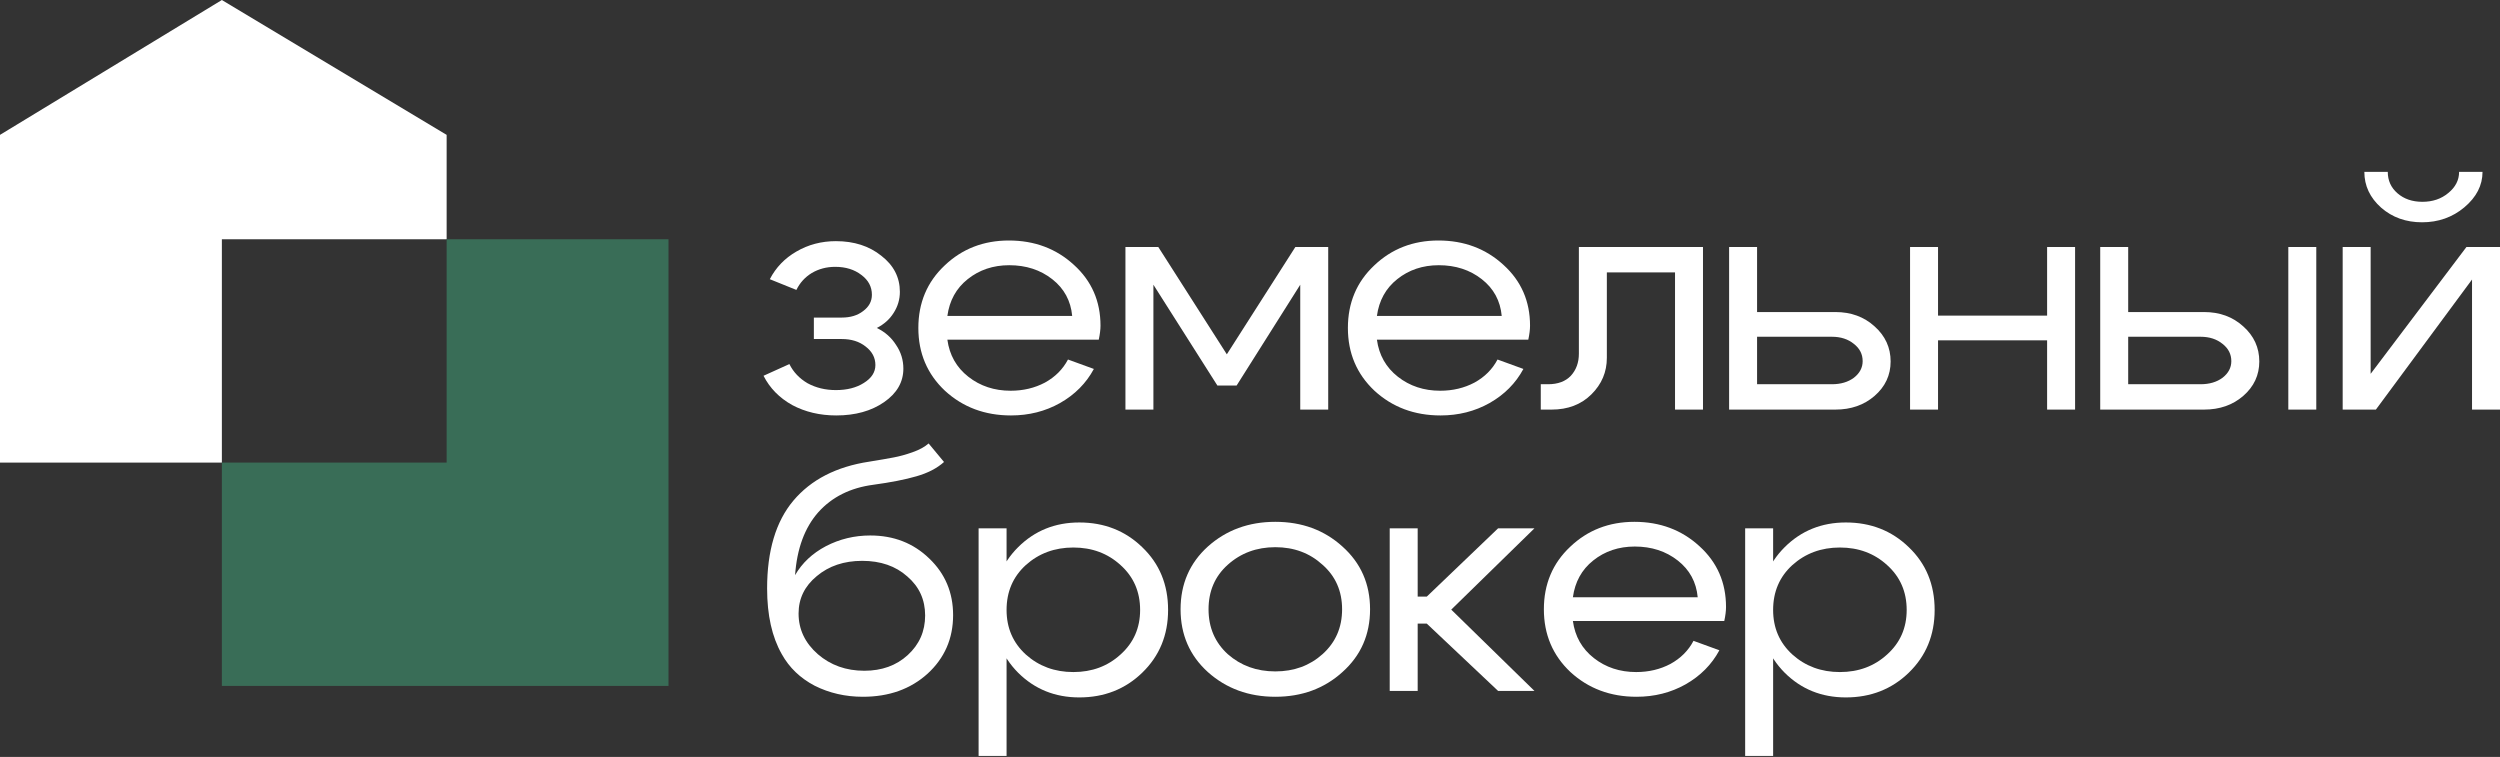
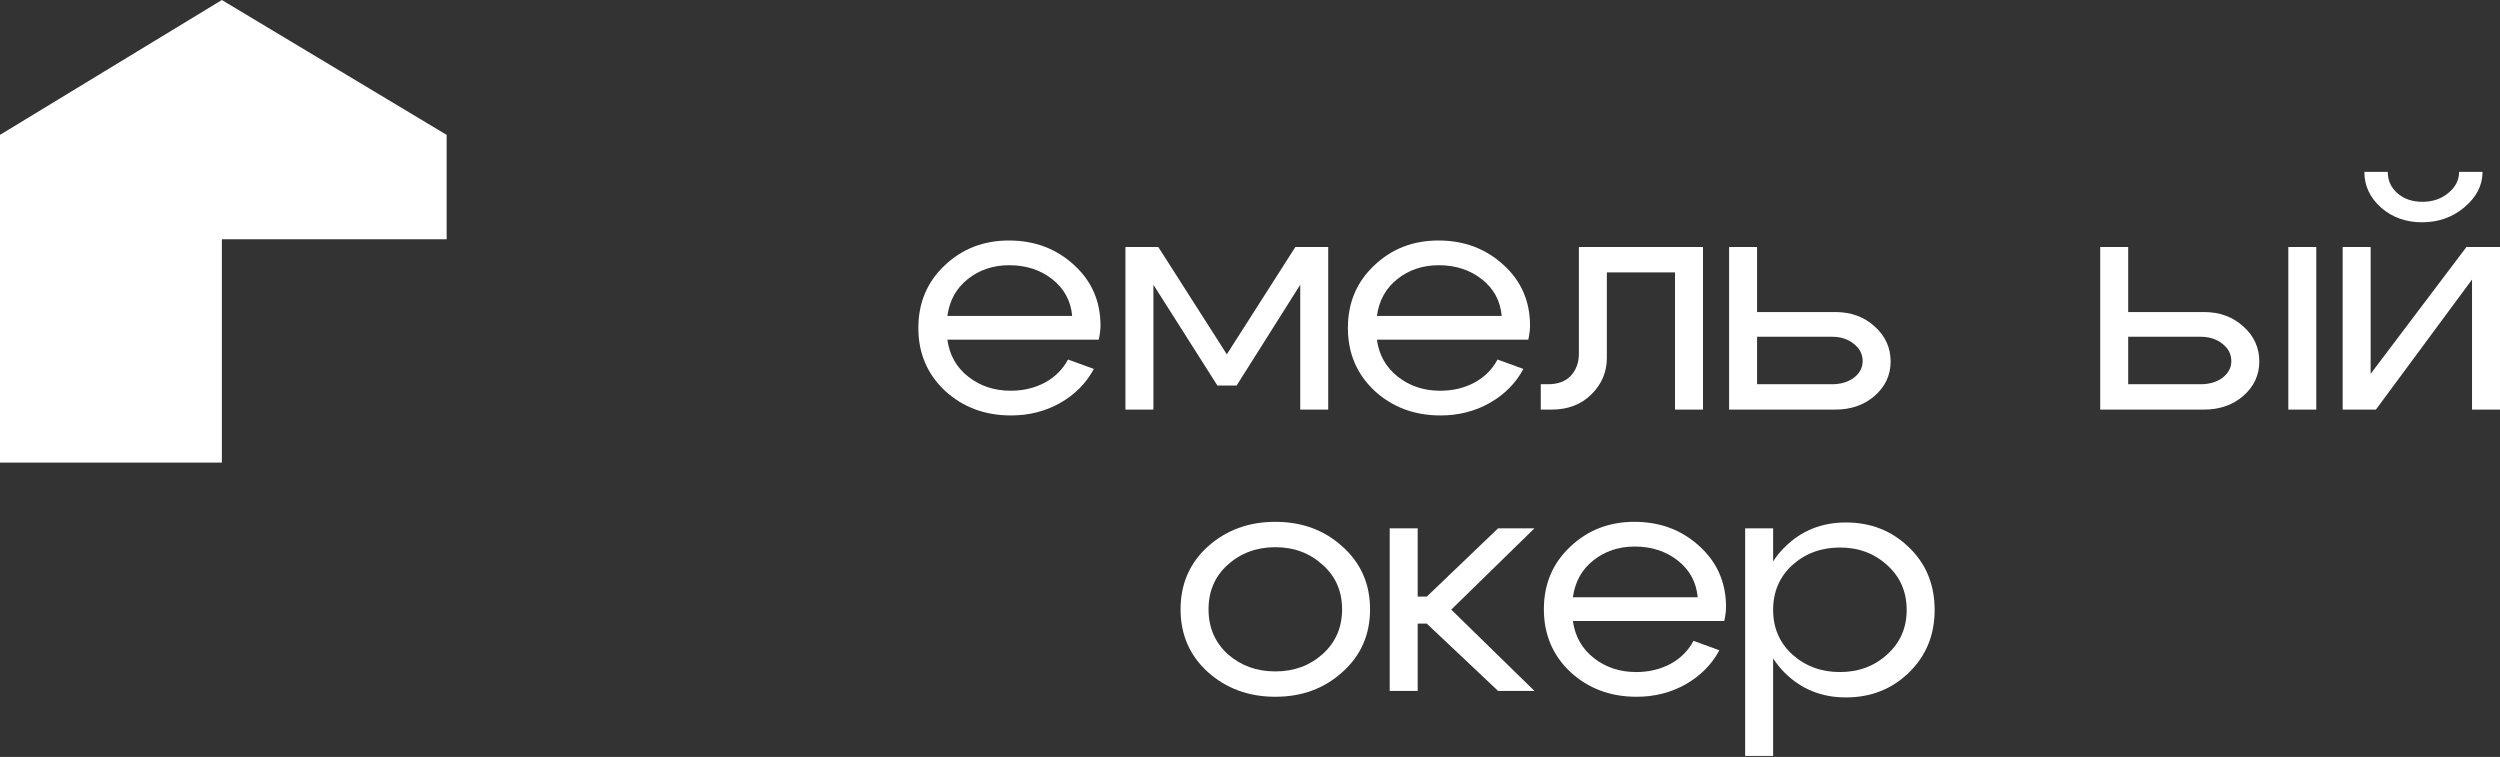
<svg xmlns="http://www.w3.org/2000/svg" width="862" height="261" viewBox="0 0 862 261" fill="none">
  <rect x="0" y="0" width="862" height="261" fill="#333333" stroke="none" />
  <g clip-path="url(#clip0_259_5)">
    <path d="M76.5 159.5V82.5H154V46.5L76.5 0L0 46.5V159.5H76.5Z" fill="white" />
-     <path d="M154 159.5H76.5V236.5H230.5V82.5H154V159.5Z" fill="#396D57" />
    <path d="M601.73 182.168H611.374V260.652H601.73V182.168ZM618.004 194.837C613.584 198.874 611.374 204.031 611.374 210.31C611.374 216.514 613.584 221.634 618.004 225.67C622.505 229.707 627.969 231.725 634.398 231.725C640.828 231.725 646.252 229.707 650.672 225.67C655.173 221.634 657.423 216.514 657.423 210.31C657.423 204.031 655.173 198.874 650.672 194.837C646.252 190.801 640.828 188.783 634.398 188.783C627.969 188.783 622.505 190.801 618.004 194.837ZM615.352 231.949C609.646 226.194 606.793 218.98 606.793 210.31C606.793 201.564 609.646 194.351 615.352 188.671C621.058 182.99 628.09 180.149 636.448 180.149C645.047 180.149 652.279 182.99 658.146 188.671C664.093 194.351 667.066 201.564 667.066 210.31C667.066 218.98 664.093 226.194 658.146 231.949C652.279 237.63 645.047 240.47 636.448 240.47C628.09 240.47 621.058 237.63 615.352 231.949Z" fill="white" />
    <path d="M585.368 205.937C584.886 200.705 582.596 196.482 578.497 193.268C574.399 190.054 569.456 188.446 563.67 188.446C558.125 188.446 553.343 190.054 549.325 193.268C545.387 196.407 543.057 200.63 542.333 205.937H585.368ZM542.333 214.122C543.057 219.429 545.468 223.69 549.566 226.904C553.665 230.118 558.527 231.725 564.152 231.725C568.492 231.725 572.43 230.791 575.966 228.922C579.502 226.978 582.154 224.325 583.922 220.961L592.842 224.213C590.19 229.146 586.293 233.07 581.149 235.986C576.086 238.826 570.461 240.246 564.273 240.246C555.272 240.246 547.678 237.406 541.49 231.725C535.382 225.969 532.328 218.756 532.328 210.086C532.328 201.415 535.342 194.239 541.369 188.559C547.396 182.803 554.79 179.925 563.55 179.925C572.39 179.925 579.863 182.728 585.971 188.334C592.079 193.866 595.133 200.854 595.133 209.301C595.133 210.646 594.932 212.253 594.53 214.122H542.333Z" fill="white" />
    <path d="M479.172 238.228V182.168H488.816V205.713H491.95L516.541 182.168H529.078L500.388 210.198L529.078 238.228H516.541L491.95 215.019H488.816V238.228H479.172Z" fill="white" />
    <path d="M423.336 194.725C418.916 198.687 416.706 203.807 416.706 210.086C416.706 216.364 418.916 221.522 423.336 225.558C427.837 229.52 433.301 231.501 439.73 231.501C446.16 231.501 451.584 229.52 456.004 225.558C460.505 221.522 462.755 216.364 462.755 210.086C462.755 203.807 460.505 198.687 456.004 194.725C451.584 190.689 446.16 188.671 439.73 188.671C433.301 188.671 427.837 190.689 423.336 194.725ZM416.465 231.725C410.197 226.044 407.062 218.831 407.062 210.086C407.062 201.34 410.197 194.127 416.465 188.446C422.814 182.766 430.569 179.925 439.73 179.925C448.892 179.925 456.607 182.766 462.875 188.446C469.224 194.127 472.398 201.34 472.398 210.086C472.398 218.831 469.224 226.044 462.875 231.725C456.607 237.406 448.892 240.246 439.73 240.246C430.569 240.246 422.814 237.406 416.465 231.725Z" fill="white" />
-     <path d="M337.422 182.168H347.066V260.652H337.422V182.168ZM353.696 194.837C349.276 198.874 347.066 204.031 347.066 210.31C347.066 216.514 349.276 221.634 353.696 225.67C358.196 229.707 363.661 231.725 370.09 231.725C376.519 231.725 381.944 229.707 386.364 225.67C390.864 221.634 393.114 216.514 393.114 210.31C393.114 204.031 390.864 198.874 386.364 194.837C381.944 190.801 376.519 188.783 370.09 188.783C363.661 188.783 358.196 190.801 353.696 194.837ZM351.044 231.949C345.338 226.194 342.485 218.98 342.485 210.31C342.485 201.564 345.338 194.351 351.044 188.671C356.749 182.99 363.781 180.149 372.139 180.149C380.738 180.149 387.971 182.99 393.837 188.671C399.784 194.351 402.758 201.564 402.758 210.31C402.758 218.98 399.784 226.194 393.837 231.949C387.971 237.63 380.738 240.47 372.139 240.47C363.781 240.47 356.749 237.63 351.044 231.949Z" fill="white" />
-     <path d="M325.496 159.295C323.085 161.463 319.911 163.107 315.973 164.228C312.116 165.35 307.173 166.321 301.146 167.144C293.19 168.19 286.841 171.367 282.1 176.674C277.439 181.981 274.787 189.194 274.144 198.313C276.555 194.127 280.091 190.801 284.752 188.334C289.493 185.868 294.596 184.634 300.061 184.634C308.178 184.634 314.969 187.288 320.433 192.595C325.898 197.827 328.631 204.33 328.631 212.104C328.631 220.177 325.697 226.904 319.831 232.286C313.964 237.593 306.53 240.246 297.53 240.246C291.502 240.246 285.957 238.975 280.894 236.434C275.912 233.818 272.135 230.193 269.563 225.558C266.188 219.653 264.5 212.104 264.5 202.91C264.5 189.904 267.514 179.813 273.541 172.637C279.649 165.387 288.368 160.902 299.699 159.183C303.396 158.585 306.209 158.099 308.138 157.725C310.147 157.352 312.317 156.754 314.647 155.932C316.978 155.109 318.826 154.1 320.192 152.904L325.496 159.295ZM275.349 211.543C275.349 217 277.559 221.671 281.979 225.558C286.399 229.37 291.743 231.276 298.012 231.276C304.039 231.276 309.022 229.483 312.96 225.895C316.978 222.232 318.987 217.673 318.987 212.216C318.987 206.759 316.938 202.275 312.839 198.762C308.821 195.174 303.637 193.38 297.289 193.38C291.02 193.38 285.796 195.136 281.618 198.649C277.439 202.088 275.349 206.386 275.349 211.543Z" fill="white" />
    <path d="M835.118 76.647C829.573 76.647 824.871 74.965 821.014 71.601C817.157 68.163 815.228 64.052 815.228 59.268H823.304C823.304 62.258 824.429 64.725 826.68 66.668C828.93 68.611 831.783 69.583 835.238 69.583C838.774 69.583 841.748 68.574 844.159 66.556C846.65 64.538 847.896 62.108 847.896 59.268H855.972C855.972 63.902 853.883 67.976 849.704 71.489C845.605 74.927 840.743 76.647 835.118 76.647ZM862 141.228H852.356V96.38L819.206 141.228H807.754V85.168H817.398V128.895L850.427 85.168H862V141.228Z" fill="white" />
    <path d="M789.01 141.228V85.168H798.654V141.228H789.01ZM758.753 116.113H733.8V132.483H758.753C761.807 132.483 764.338 131.735 766.347 130.24C768.356 128.671 769.361 126.765 769.361 124.522C769.361 122.13 768.356 120.15 766.347 118.58C764.338 116.935 761.807 116.113 758.753 116.113ZM759.958 107.592C765.343 107.592 769.843 109.236 773.46 112.525C777.156 115.814 779.005 119.851 779.005 124.634C779.005 129.343 777.156 133.305 773.46 136.519C769.843 139.658 765.343 141.228 759.958 141.228H724.156V85.168H733.8V107.592H759.958Z" fill="white" />
-     <path d="M658.59 141.228V85.168H668.234V108.825H705.844V85.168H715.488V141.228H705.844V117.347H668.234V141.228H658.59Z" fill="white" />
    <path d="M631.636 116.113H605.839V132.483H631.636C634.69 132.483 637.221 131.735 639.23 130.24C641.239 128.671 642.244 126.765 642.244 124.522C642.244 122.13 641.239 120.15 639.23 118.58C637.221 116.935 634.69 116.113 631.636 116.113ZM632.841 107.592C638.226 107.592 642.726 109.236 646.342 112.525C650.039 115.814 651.888 119.851 651.888 124.634C651.888 129.343 650.039 133.305 646.342 136.519C642.726 139.658 638.226 141.228 632.841 141.228H596.195V85.168H605.839V107.592H632.841Z" fill="white" />
    <path d="M533.789 132.483C537.165 132.483 539.776 131.511 541.625 129.568C543.473 127.549 544.397 125.008 544.397 121.943V85.168H587.191V141.228H577.548V93.913H554.041V123.401C554.041 128.26 552.273 132.445 548.737 135.959C545.201 139.472 540.62 141.228 534.995 141.228H531.258V132.483H533.789Z" fill="white" />
    <path d="M517.794 108.937C517.312 103.705 515.022 99.482 510.923 96.268C506.824 93.053 501.882 91.446 496.096 91.446C490.551 91.446 485.769 93.053 481.751 96.268C477.813 99.407 475.483 103.63 474.759 108.937H517.794ZM474.759 117.122C475.483 122.429 477.893 126.69 481.992 129.904C486.091 133.118 490.953 134.725 496.578 134.725C500.918 134.725 504.856 133.791 508.392 131.922C511.928 129.978 514.58 127.325 516.348 123.961L525.268 127.213C522.616 132.146 518.718 136.07 513.575 138.985C508.512 141.826 502.887 143.246 496.699 143.246C487.698 143.246 480.103 140.406 473.915 134.725C467.808 128.969 464.754 121.756 464.754 113.086C464.754 104.415 467.768 97.239 473.795 91.559C479.822 85.803 487.216 82.925 495.975 82.925C504.815 82.925 512.289 85.728 518.397 91.334C524.505 96.866 527.558 103.854 527.558 112.301C527.558 113.646 527.357 115.253 526.956 117.122H474.759Z" fill="white" />
    <path d="M388.051 141.228V85.168H399.382L423.009 122.168L446.636 85.168H457.967V141.228H448.324V98.174L426.384 132.931H419.754L397.694 98.174V141.228H388.051Z" fill="white" />
-     <path d="M369.689 108.937C369.207 103.705 366.916 99.482 362.818 96.268C358.719 93.053 353.777 91.446 347.99 91.446C342.445 91.446 337.664 93.053 333.645 96.268C329.708 99.407 327.377 103.63 326.654 108.937H369.689ZM326.654 117.122C327.377 122.429 329.788 126.69 333.887 129.904C337.985 133.118 342.847 134.725 348.473 134.725C352.812 134.725 356.75 133.791 360.286 131.922C363.822 129.978 366.474 127.325 368.242 123.961L377.163 127.213C374.511 132.146 370.613 136.07 365.47 138.985C360.407 141.826 354.781 143.246 348.593 143.246C339.592 143.246 331.998 140.406 325.81 134.725C319.702 128.969 316.648 121.756 316.648 113.086C316.648 104.415 319.662 97.239 325.689 91.559C331.717 85.803 339.11 82.925 347.87 82.925C356.71 82.925 364.184 85.728 370.291 91.334C376.399 96.866 379.453 103.854 379.453 112.301C379.453 113.646 379.252 115.253 378.85 117.122H326.654Z" fill="white" />
-     <path d="M265.432 96.267C267.521 92.231 270.575 89.054 274.593 86.737C278.692 84.345 283.232 83.149 288.215 83.149C294.483 83.149 299.707 84.831 303.886 88.195C308.145 91.484 310.275 95.632 310.275 100.64C310.275 103.256 309.551 105.686 308.105 107.928C306.739 110.096 304.81 111.815 302.319 113.086C305.131 114.431 307.341 116.374 308.949 118.916C310.636 121.382 311.48 124.111 311.48 127.101C311.48 131.735 309.27 135.584 304.85 138.649C300.43 141.714 294.925 143.246 288.335 143.246C282.71 143.246 277.647 142.05 273.146 139.658C268.726 137.191 265.432 133.828 263.262 129.567L272.182 125.531C273.548 128.297 275.638 130.502 278.451 132.146C281.344 133.716 284.598 134.501 288.215 134.501C292.072 134.501 295.287 133.678 297.858 132.034C300.51 130.389 301.836 128.334 301.836 125.867C301.836 123.326 300.711 121.196 298.461 119.476C296.291 117.757 293.559 116.898 290.264 116.898H280.62V109.498H290.264C293.238 109.498 295.689 108.75 297.617 107.255C299.626 105.76 300.631 103.892 300.631 101.649C300.631 98.884 299.426 96.604 297.015 94.81C294.604 92.941 291.59 92.007 287.974 92.007C285 92.007 282.308 92.717 279.897 94.137C277.567 95.557 275.799 97.501 274.593 99.968L265.432 96.267Z" fill="white" />
+     <path d="M369.689 108.937C369.207 103.705 366.916 99.482 362.818 96.268C358.719 93.053 353.777 91.446 347.99 91.446C342.445 91.446 337.664 93.053 333.645 96.268C329.708 99.407 327.377 103.63 326.654 108.937ZM326.654 117.122C327.377 122.429 329.788 126.69 333.887 129.904C337.985 133.118 342.847 134.725 348.473 134.725C352.812 134.725 356.75 133.791 360.286 131.922C363.822 129.978 366.474 127.325 368.242 123.961L377.163 127.213C374.511 132.146 370.613 136.07 365.47 138.985C360.407 141.826 354.781 143.246 348.593 143.246C339.592 143.246 331.998 140.406 325.81 134.725C319.702 128.969 316.648 121.756 316.648 113.086C316.648 104.415 319.662 97.239 325.689 91.559C331.717 85.803 339.11 82.925 347.87 82.925C356.71 82.925 364.184 85.728 370.291 91.334C376.399 96.866 379.453 103.854 379.453 112.301C379.453 113.646 379.252 115.253 378.85 117.122H326.654Z" fill="white" />
  </g>
  <defs>
    <clipPath id="clip0_259_5">
      <rect width="862" height="261" fill="white" />
    </clipPath>
  </defs>
</svg>